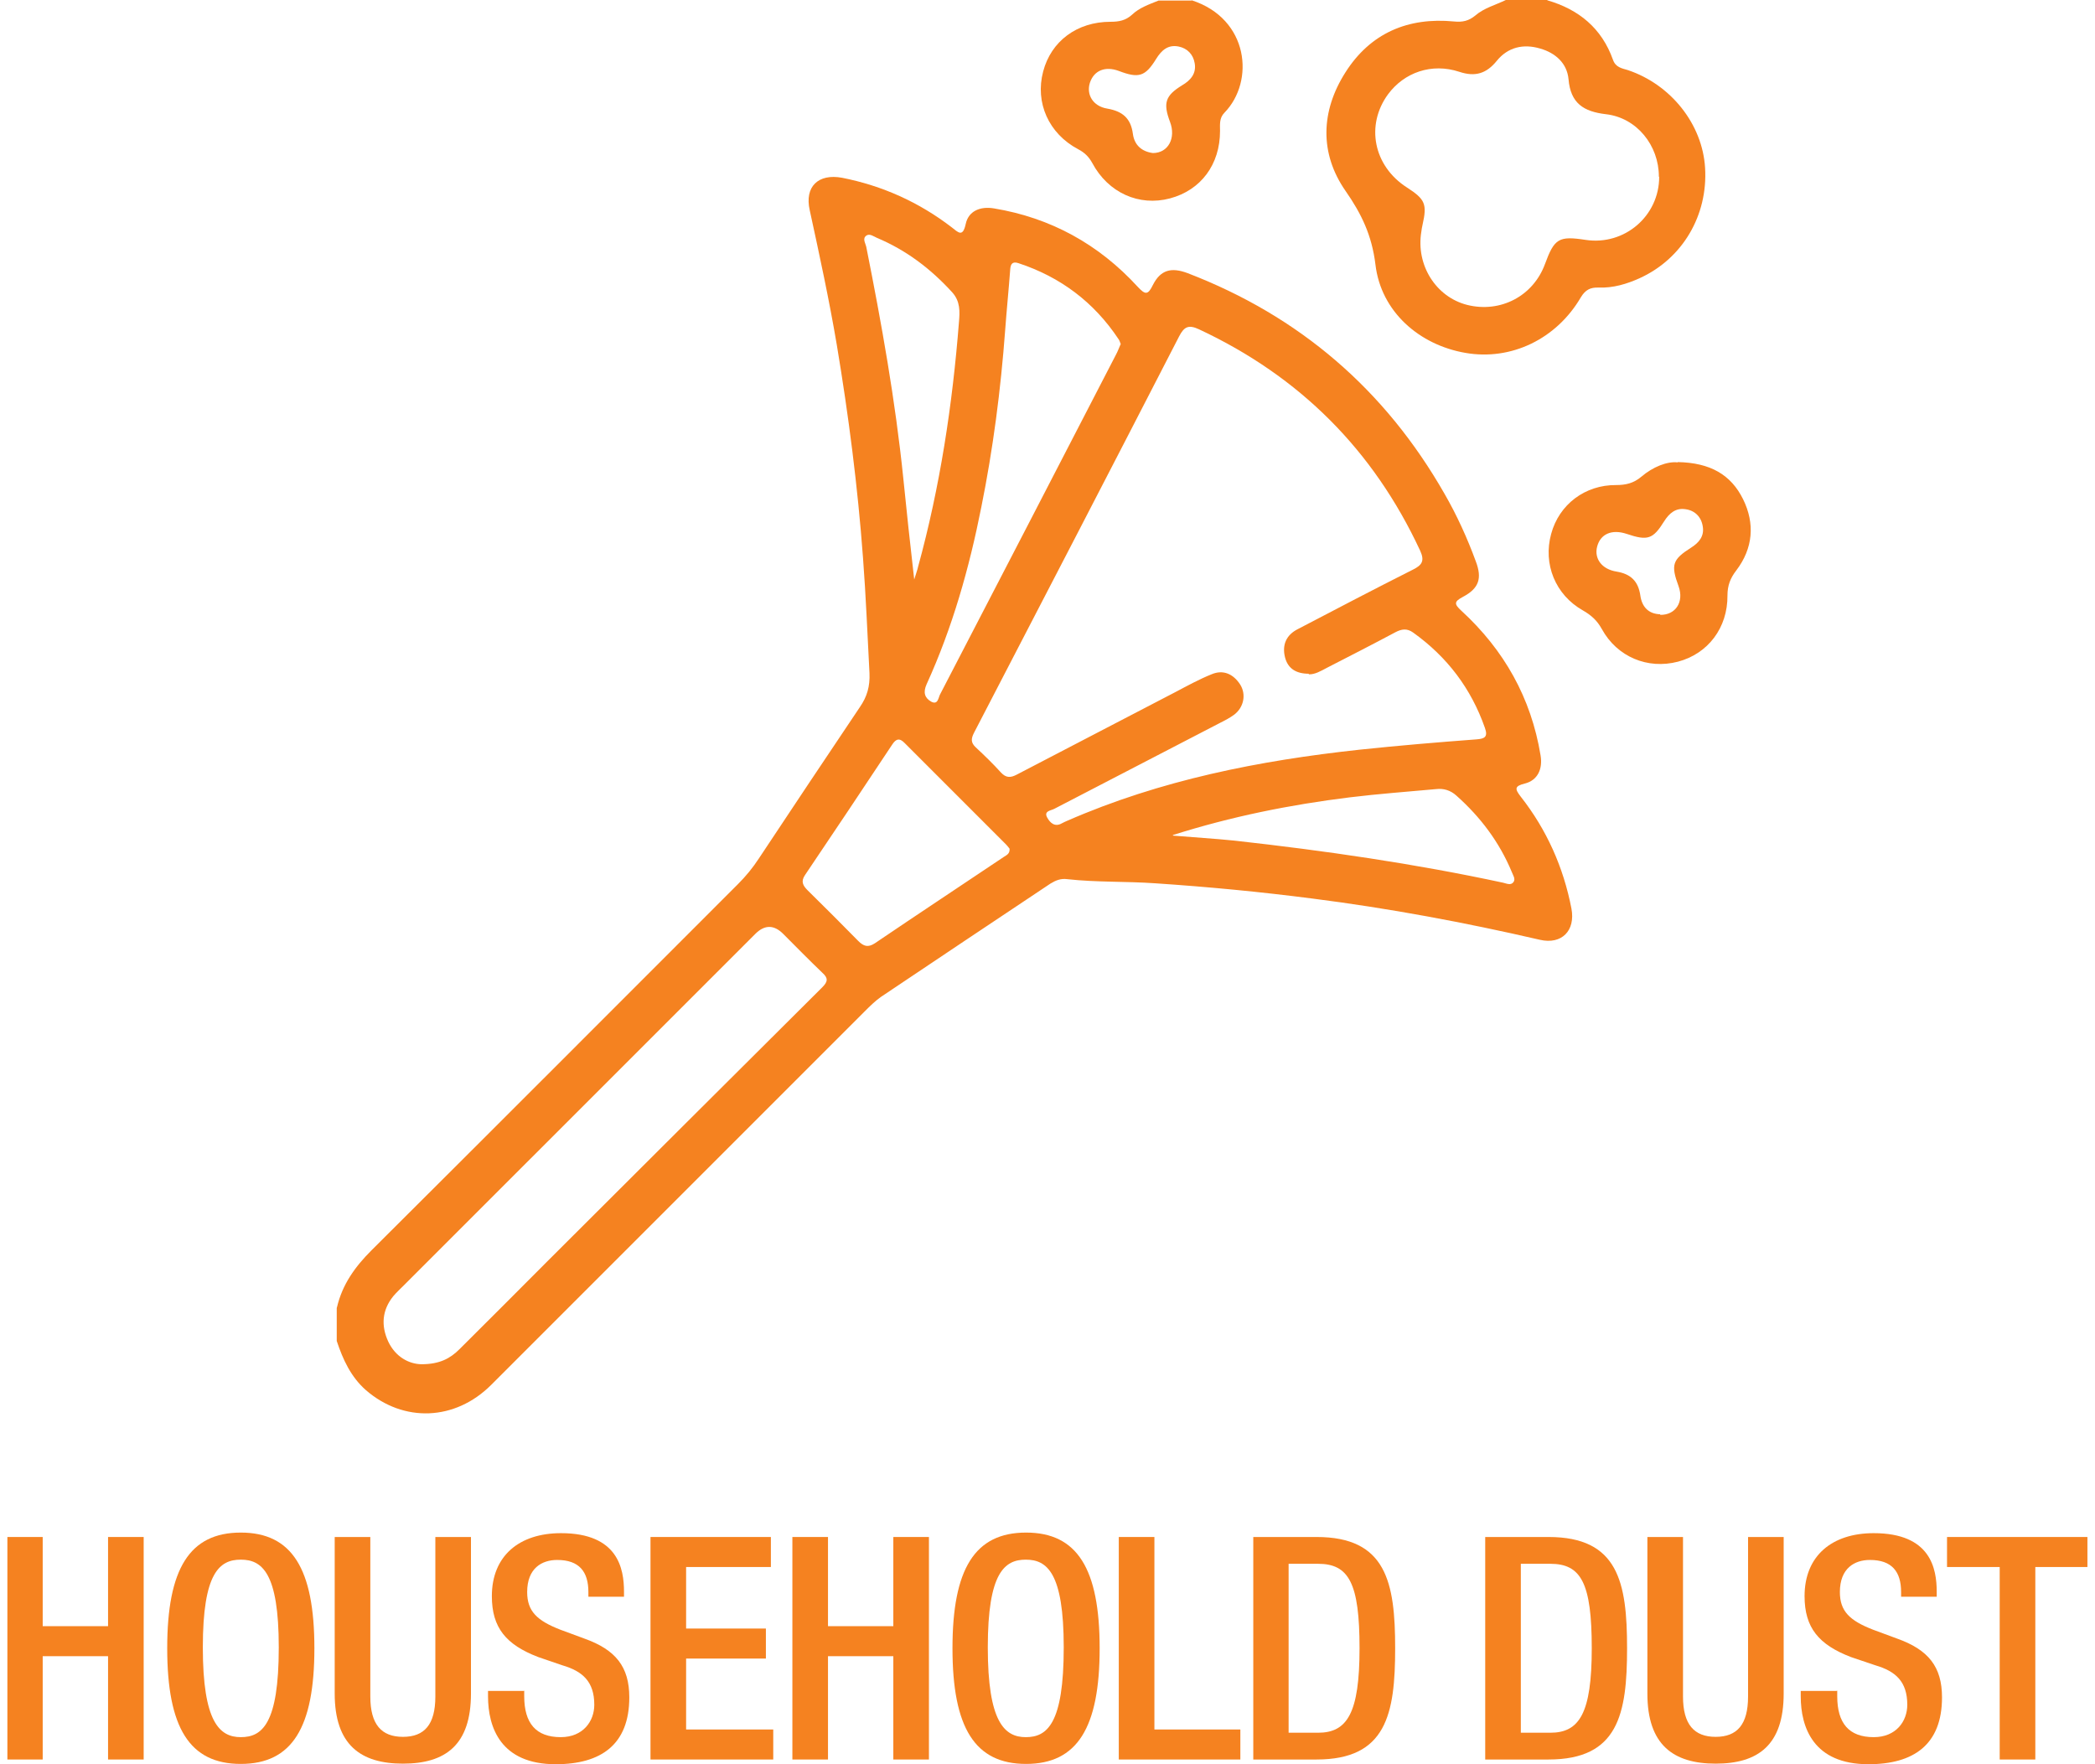
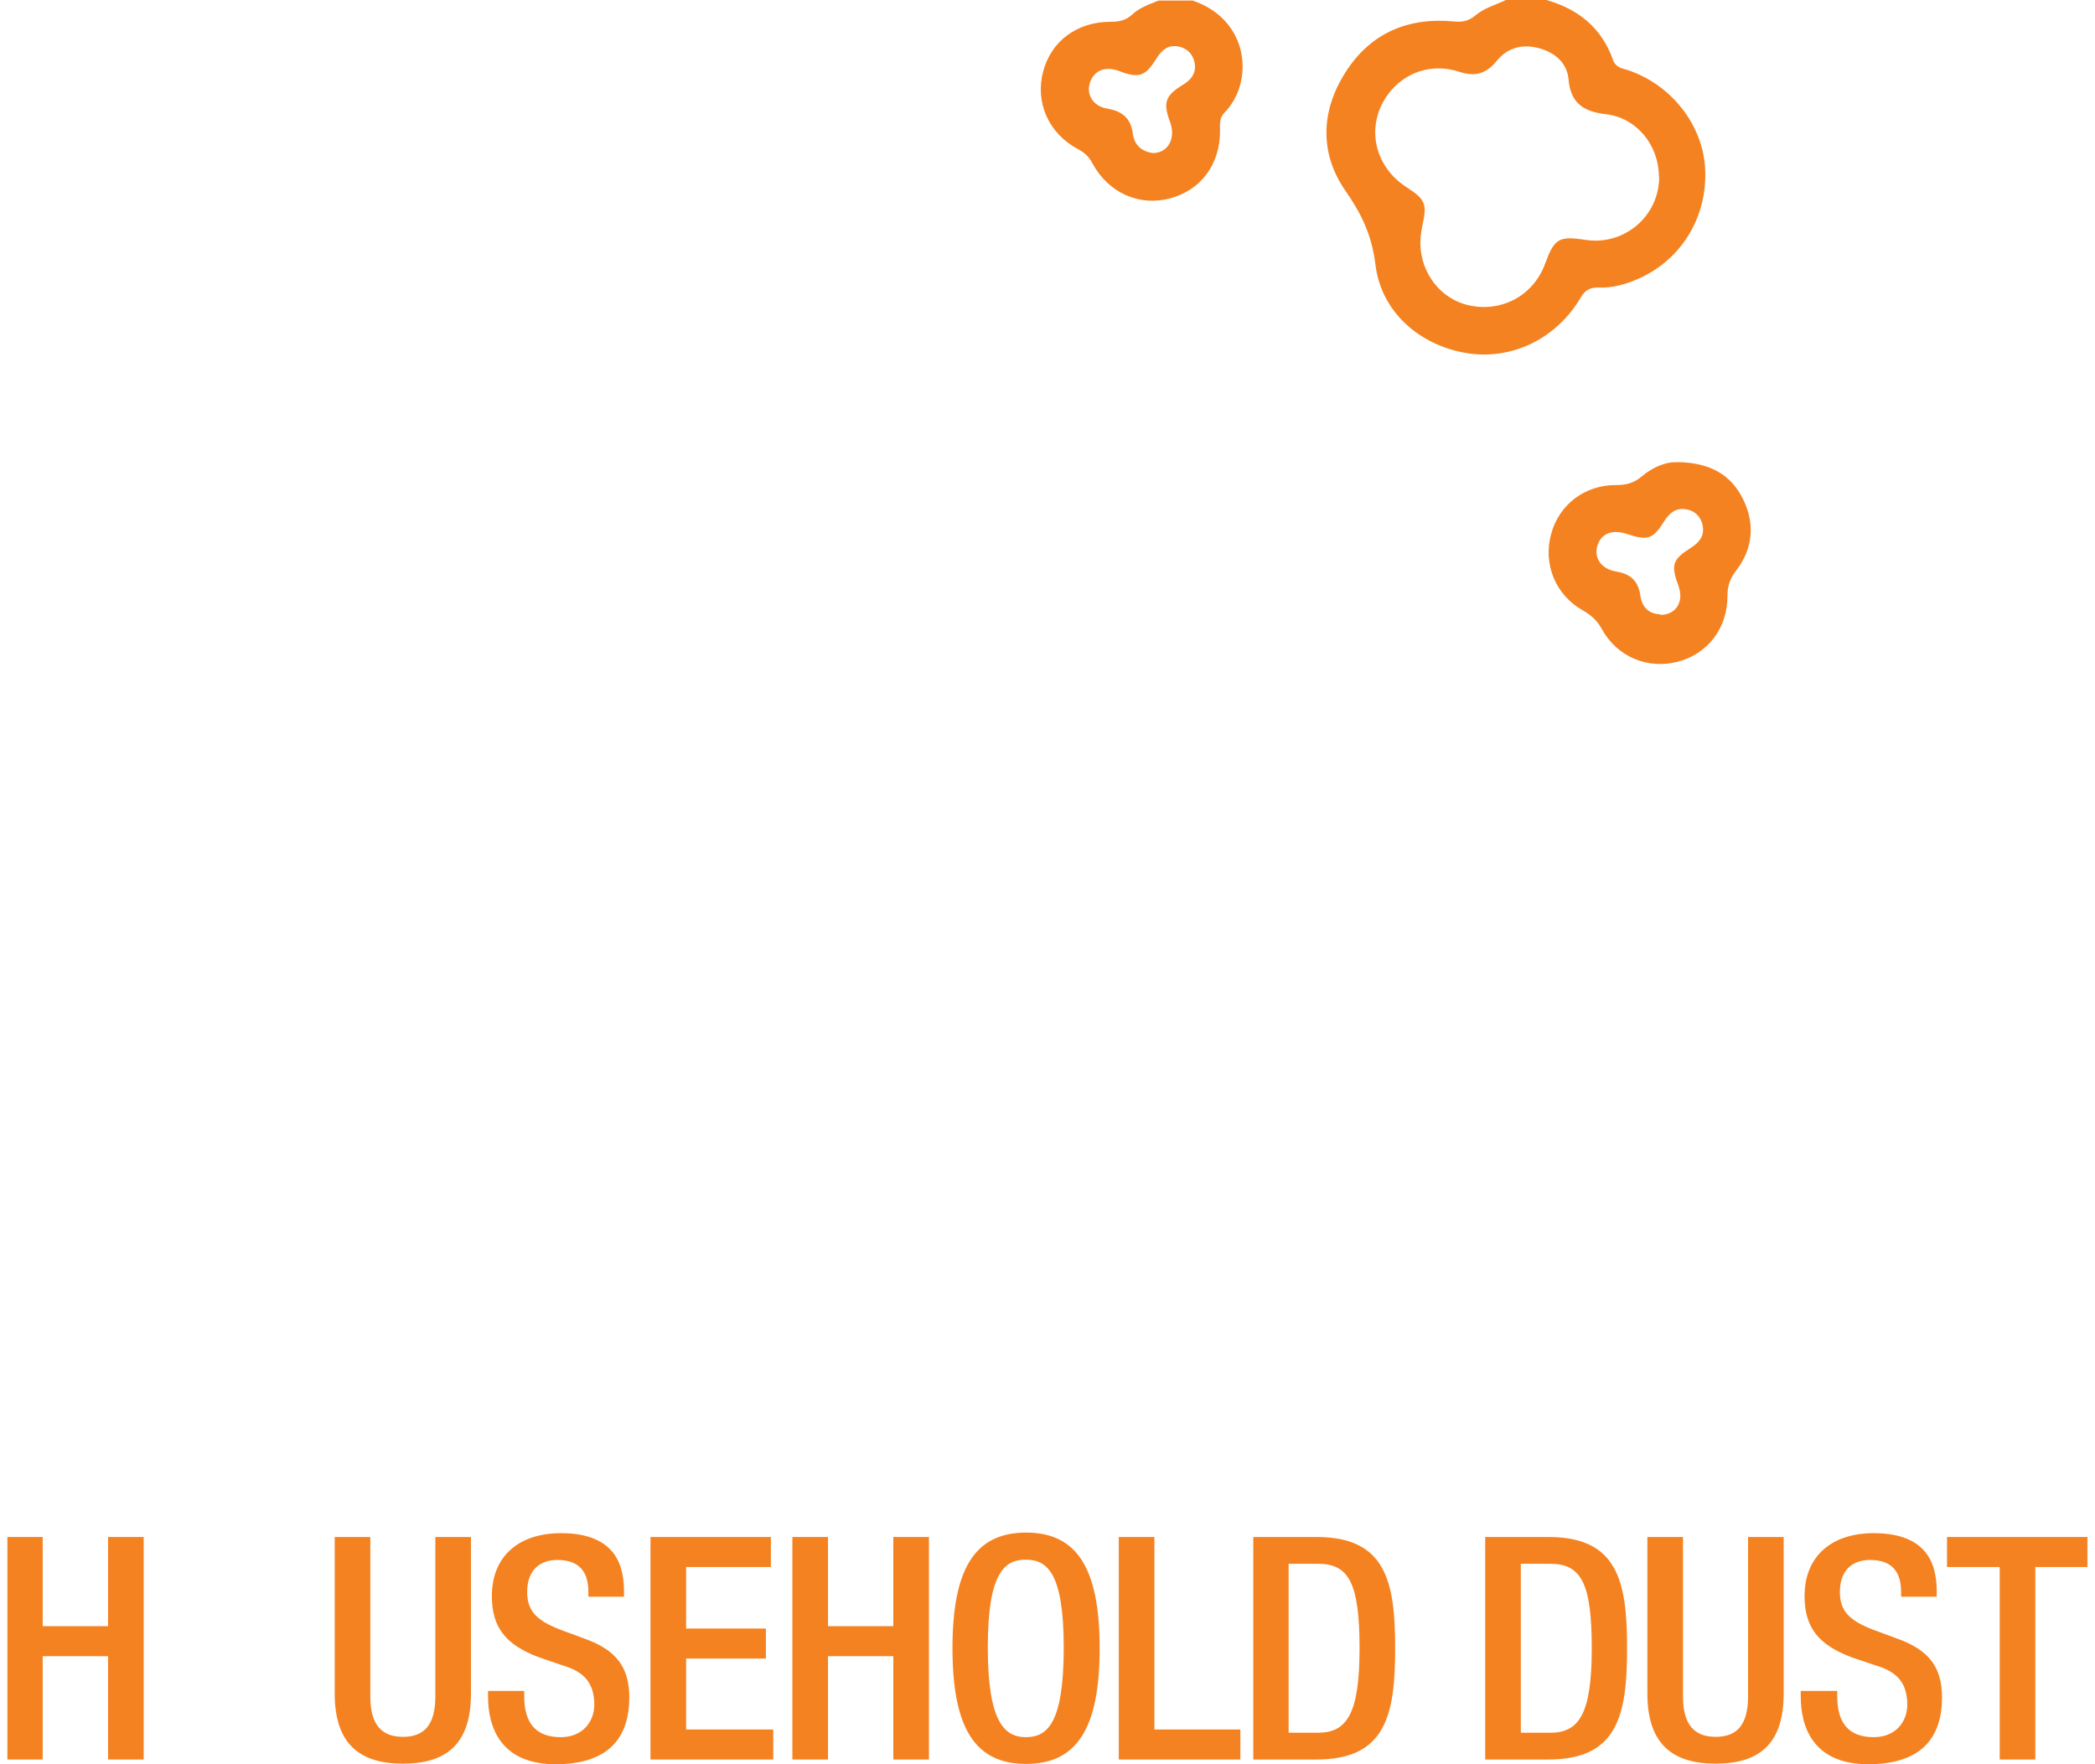
<svg xmlns="http://www.w3.org/2000/svg" width="76" height="64" viewBox="0 0 76 64" fill="none">
-   <path d="M12.226 47.418C12.419 46.596 12.878 45.955 13.476 45.358C17.918 40.937 22.338 36.506 26.769 32.075C27.057 31.787 27.303 31.488 27.527 31.146C28.744 29.309 29.962 27.484 31.189 25.658C31.456 25.273 31.563 24.9 31.542 24.419C31.467 23.02 31.414 21.633 31.307 20.234C31.115 17.639 30.784 15.077 30.357 12.514C30.079 10.87 29.727 9.247 29.374 7.624C29.182 6.77 29.684 6.289 30.549 6.449C32.012 6.738 33.336 7.335 34.521 8.243C34.756 8.425 34.926 8.627 35.033 8.126C35.129 7.666 35.546 7.474 36.058 7.56C38.119 7.901 39.859 8.862 41.269 10.4C41.547 10.699 41.643 10.71 41.824 10.336C42.102 9.791 42.486 9.685 43.084 9.909C47.141 11.468 50.248 14.137 52.405 17.917C52.854 18.696 53.227 19.518 53.537 20.362C53.772 20.981 53.655 21.344 53.067 21.654C52.747 21.825 52.747 21.91 53.014 22.156C54.562 23.576 55.544 25.316 55.886 27.398C55.972 27.9 55.779 28.306 55.32 28.423C54.925 28.519 54.957 28.626 55.171 28.904C56.11 30.1 56.719 31.466 57.007 32.961C57.157 33.762 56.655 34.274 55.865 34.093C53.142 33.463 50.387 32.95 47.622 32.598C45.721 32.352 43.821 32.171 41.91 32.043C40.842 31.968 39.774 32.011 38.717 31.893C38.482 31.861 38.301 31.936 38.108 32.053C36.058 33.42 34.008 34.787 31.958 36.164C31.745 36.314 31.552 36.506 31.36 36.698C26.844 41.215 22.338 45.721 17.821 50.237C16.508 51.55 14.64 51.614 13.273 50.429C12.728 49.949 12.44 49.319 12.216 48.646V47.45L12.226 47.418ZM47.483 24.441C47.024 24.441 46.725 24.259 46.618 23.853C46.501 23.394 46.661 23.031 47.088 22.818C48.476 22.092 49.864 21.366 51.263 20.661C51.583 20.501 51.69 20.351 51.519 19.977C49.821 16.326 47.152 13.656 43.5 11.948C43.116 11.767 42.956 11.852 42.774 12.204C40.308 16.998 37.82 21.793 35.332 26.587C35.225 26.8 35.215 26.939 35.396 27.11C35.717 27.409 36.026 27.708 36.315 28.028C36.496 28.22 36.656 28.22 36.88 28.103C38.802 27.099 40.724 26.106 42.646 25.103C43.073 24.878 43.5 24.643 43.949 24.462C44.376 24.28 44.739 24.451 44.985 24.825C45.219 25.188 45.123 25.669 44.76 25.935C44.611 26.042 44.451 26.128 44.28 26.213C42.273 27.259 40.255 28.295 38.247 29.341C38.13 29.406 37.852 29.416 37.991 29.662C38.098 29.854 38.269 30.014 38.525 29.865C38.578 29.833 38.642 29.811 38.706 29.779C42.102 28.295 45.679 27.59 49.33 27.195C50.74 27.046 52.149 26.928 53.559 26.822C53.858 26.8 53.986 26.736 53.868 26.405C53.366 24.974 52.501 23.832 51.263 22.946C51.039 22.786 50.846 22.818 50.622 22.935C49.8 23.373 48.967 23.8 48.134 24.227C47.91 24.345 47.697 24.473 47.472 24.462L47.483 24.441ZM15.291 49.49C15.953 49.49 16.337 49.276 16.668 48.945C17.725 47.888 18.793 46.831 19.85 45.763C23.181 42.443 26.502 39.122 29.833 35.812C30.036 35.609 30.047 35.481 29.833 35.289C29.353 34.83 28.883 34.349 28.413 33.879C28.079 33.545 27.744 33.541 27.41 33.869C23.16 38.118 18.9 42.379 14.65 46.628C14.522 46.756 14.383 46.884 14.266 47.023C13.86 47.525 13.817 48.091 14.084 48.667C14.351 49.233 14.842 49.479 15.28 49.49H15.291ZM40.66 12.493C40.628 12.418 40.618 12.354 40.575 12.3C39.689 10.966 38.471 10.047 36.944 9.546C36.72 9.471 36.656 9.588 36.646 9.791C36.592 10.517 36.517 11.254 36.464 11.98C36.304 14.137 36.026 16.283 35.599 18.397C35.161 20.607 34.553 22.764 33.613 24.825C33.485 25.113 33.538 25.316 33.784 25.455C34.03 25.583 34.04 25.305 34.104 25.188C36.24 21.077 38.365 16.966 40.489 12.856C40.553 12.738 40.596 12.61 40.65 12.493H40.66ZM36.635 30.804C36.635 30.804 36.55 30.687 36.496 30.634C35.268 29.406 34.051 28.188 32.823 26.96C32.631 26.758 32.503 26.8 32.364 27.014C31.318 28.594 30.261 30.174 29.203 31.744C29.043 31.979 29.129 32.128 29.3 32.299C29.919 32.908 30.527 33.516 31.136 34.136C31.328 34.328 31.488 34.381 31.734 34.221C33.293 33.164 34.862 32.128 36.421 31.082C36.517 31.018 36.635 30.975 36.624 30.794L36.635 30.804ZM33.165 21.024C33.239 20.778 33.282 20.672 33.304 20.565C34.104 17.65 34.553 14.681 34.788 11.681C34.82 11.307 34.841 10.934 34.542 10.603C33.763 9.749 32.877 9.076 31.809 8.627C31.691 8.574 31.552 8.467 31.435 8.542C31.275 8.649 31.392 8.809 31.424 8.948C31.98 11.735 32.481 14.532 32.77 17.361C32.887 18.536 33.015 19.71 33.165 21.024ZM42.55 30.313C43.298 30.377 44.045 30.42 44.782 30.495C48.049 30.858 51.306 31.328 54.53 32.022C54.658 32.053 54.808 32.128 54.904 32C54.989 31.883 54.883 31.744 54.84 31.626C54.391 30.548 53.708 29.64 52.832 28.861C52.619 28.669 52.373 28.594 52.096 28.626C51.049 28.722 50.014 28.797 48.967 28.925C46.8 29.192 44.675 29.619 42.55 30.292V30.313Z" fill="#F58220" />
  <path d="M56.132 0.011C57.275 0.342 58.107 1.025 58.513 2.167C58.609 2.445 58.834 2.477 59.047 2.541C60.617 3.064 61.759 4.506 61.855 6.086C61.962 7.816 61.033 9.385 59.485 10.09C59.015 10.304 58.513 10.453 57.99 10.432C57.691 10.421 57.51 10.517 57.349 10.784C56.463 12.3 54.819 13.09 53.164 12.802C51.487 12.514 50.099 11.307 49.897 9.599C49.768 8.542 49.395 7.762 48.807 6.919C47.868 5.563 47.91 4.036 48.807 2.627C49.715 1.196 51.082 0.619 52.747 0.779C53.057 0.811 53.281 0.758 53.516 0.566C53.837 0.288 54.253 0.182 54.627 0H56.132V0.011ZM60.179 6.406C60.179 5.275 59.378 4.271 58.257 4.143C57.445 4.047 56.976 3.748 56.901 2.872C56.847 2.296 56.431 1.922 55.876 1.762C55.267 1.58 54.701 1.708 54.296 2.21C53.922 2.669 53.516 2.797 52.94 2.605C51.936 2.274 50.943 2.627 50.356 3.417C49.533 4.538 49.822 6.022 51.039 6.801C51.701 7.229 51.776 7.399 51.605 8.157C51.584 8.243 51.573 8.318 51.562 8.403C51.359 9.61 52.085 10.773 53.228 11.062C54.434 11.361 55.62 10.741 56.047 9.578C56.388 8.649 56.548 8.553 57.52 8.702C58.93 8.916 60.19 7.837 60.19 6.417L60.179 6.406Z" fill="#F58220" />
  <path d="M43.234 0.011C45.305 0.683 45.529 2.947 44.419 4.089C44.227 4.282 44.259 4.517 44.259 4.751C44.259 5.969 43.565 6.898 42.444 7.197C41.322 7.496 40.201 6.994 39.625 5.915C39.497 5.68 39.337 5.531 39.112 5.413C38.044 4.848 37.543 3.726 37.842 2.595C38.13 1.495 39.069 0.79 40.287 0.79C40.586 0.79 40.831 0.747 41.066 0.534C41.333 0.278 41.685 0.16 42.027 0.021H43.223L43.234 0.011ZM41.824 5.552C42.38 5.552 42.668 5.008 42.444 4.42C42.187 3.737 42.273 3.47 42.881 3.096C43.191 2.915 43.405 2.669 43.34 2.296C43.287 1.975 43.074 1.751 42.753 1.687C42.369 1.612 42.134 1.826 41.942 2.136C41.547 2.776 41.312 2.851 40.586 2.573C40.095 2.392 39.689 2.552 39.539 3C39.401 3.427 39.646 3.855 40.169 3.94C40.724 4.036 41.023 4.292 41.098 4.858C41.152 5.264 41.419 5.499 41.824 5.552Z" fill="#F58220" />
  <path d="M60.862 16.763C62.047 16.785 62.795 17.223 63.233 18.109C63.67 18.995 63.596 19.892 62.987 20.693C62.773 20.97 62.667 21.237 62.667 21.6C62.677 22.775 61.962 23.714 60.873 24.003C59.773 24.291 58.663 23.832 58.108 22.817C57.937 22.508 57.723 22.316 57.424 22.145C56.42 21.579 55.972 20.458 56.271 19.369C56.559 18.301 57.499 17.586 58.631 17.596C58.972 17.596 59.261 17.532 59.538 17.297C59.965 16.934 60.478 16.731 60.862 16.774V16.763ZM60.222 22.305C60.788 22.316 61.097 21.835 60.894 21.269C60.606 20.49 60.67 20.298 61.343 19.87C61.631 19.689 61.834 19.454 61.77 19.091C61.716 18.749 61.481 18.515 61.14 18.472C60.788 18.418 60.553 18.621 60.371 18.91C59.965 19.561 59.773 19.625 59.015 19.369C58.471 19.187 58.054 19.369 57.937 19.838C57.83 20.266 58.108 20.65 58.641 20.735C59.164 20.821 59.431 21.088 59.506 21.6C59.56 21.995 59.784 22.273 60.232 22.284L60.222 22.305Z" fill="#F58220" />
  <path d="M0.268 55.757H1.549V58.992H3.92V55.757H5.212V63.829H3.92V60.081H1.549V63.829H0.268V55.757Z" fill="#F58220" />
-   <path d="M6.066 59.793C6.066 56.91 6.877 55.597 8.735 55.597C10.593 55.597 11.405 56.91 11.405 59.793C11.405 62.676 10.593 63.989 8.735 63.989C6.877 63.989 6.066 62.676 6.066 59.793ZM10.113 59.761C10.113 57.049 9.504 56.579 8.735 56.579C7.966 56.579 7.358 57.049 7.358 59.761C7.358 62.473 7.966 63.018 8.735 63.018C9.504 63.018 10.113 62.548 10.113 59.761Z" fill="#F58220" />
  <path d="M13.434 55.757V61.544C13.434 62.559 13.839 63.007 14.619 63.007C15.398 63.007 15.793 62.559 15.793 61.544V55.757H17.085V61.437C17.085 63.306 16.156 63.979 14.619 63.979C13.081 63.979 12.142 63.295 12.142 61.437V55.757H13.434Z" fill="#F58220" />
  <path d="M19.017 61.331V61.534C19.017 62.516 19.445 63.018 20.341 63.018C21.153 63.018 21.559 62.441 21.559 61.843C21.559 61 21.131 60.626 20.405 60.413L19.53 60.114C18.355 59.665 17.843 59.046 17.843 57.903C17.843 56.441 18.836 55.618 20.352 55.618C22.424 55.618 22.637 56.91 22.637 57.743V57.925H21.345V57.754C21.345 57.017 21.014 56.59 20.213 56.59C19.658 56.59 19.124 56.889 19.124 57.754C19.124 58.448 19.477 58.79 20.331 59.121L21.196 59.441C22.338 59.847 22.829 60.466 22.829 61.576C22.829 63.295 21.794 64 20.16 64C18.163 64 17.704 62.666 17.704 61.534V61.342H18.996L19.017 61.331Z" fill="#F58220" />
  <path d="M23.598 55.757H27.965V56.846H24.89V59.078H27.784V60.167H24.89V62.74H28.051V63.829H23.598V55.757Z" fill="#F58220" />
  <path d="M28.745 55.757H30.037V58.992H32.407V55.757H33.699V63.829H32.407V60.081H30.037V63.829H28.745V55.757Z" fill="#F58220" />
  <path d="M34.553 59.793C34.553 56.91 35.365 55.597 37.223 55.597C39.08 55.597 39.892 56.91 39.892 59.793C39.892 62.676 39.08 63.989 37.223 63.989C35.365 63.989 34.553 62.676 34.553 59.793ZM38.589 59.761C38.589 57.049 37.981 56.579 37.212 56.579C36.443 56.579 35.834 57.049 35.834 59.761C35.834 62.473 36.443 63.018 37.212 63.018C37.981 63.018 38.589 62.548 38.589 59.761Z" fill="#F58220" />
  <path d="M40.586 55.757H41.878V62.74H44.996V63.829H40.586V55.757Z" fill="#F58220" />
  <path d="M45.465 55.757H47.761C50.291 55.757 50.612 57.401 50.612 59.793C50.612 62.185 50.291 63.829 47.761 63.829H45.465V55.768V55.757ZM46.747 62.858H47.814C48.871 62.858 49.32 62.153 49.32 59.793C49.32 57.433 48.935 56.729 47.814 56.729H46.747V62.847V62.858Z" fill="#F58220" />
  <path d="M53.879 55.757H56.175C58.705 55.757 59.025 57.401 59.025 59.793C59.025 62.185 58.705 63.829 56.175 63.829H53.879V55.768V55.757ZM55.171 62.858H56.239C57.296 62.858 57.744 62.153 57.744 59.793C57.744 57.433 57.36 56.729 56.239 56.729H55.171V62.847V62.858Z" fill="#F58220" />
  <path d="M61.054 55.757V61.544C61.054 62.559 61.46 63.007 62.239 63.007C63.019 63.007 63.414 62.559 63.414 61.544V55.757H64.706V61.437C64.706 63.306 63.777 63.979 62.239 63.979C60.702 63.979 59.762 63.295 59.762 61.437V55.757H61.054Z" fill="#F58220" />
  <path d="M66.649 61.331V61.534C66.649 62.516 67.076 63.018 67.973 63.018C68.785 63.018 69.19 62.441 69.19 61.843C69.19 61 68.763 60.626 68.037 60.413L67.151 60.114C65.977 59.665 65.464 59.046 65.464 57.903C65.464 56.441 66.457 55.618 67.973 55.618C70.045 55.618 70.258 56.91 70.258 57.743V57.925H68.966V57.754C68.966 57.017 68.635 56.59 67.834 56.59C67.279 56.59 66.745 56.889 66.745 57.754C66.745 58.448 67.098 58.79 67.952 59.121L68.817 59.441C69.959 59.847 70.45 60.466 70.45 61.576C70.45 63.295 69.415 64 67.781 64C65.784 64 65.325 62.666 65.325 61.534V61.342H66.617L66.649 61.331Z" fill="#F58220" />
  <path d="M72.543 56.846H70.632V55.757H75.725V56.846H73.835V63.829H72.543V56.846Z" fill="#F58220" />
</svg>